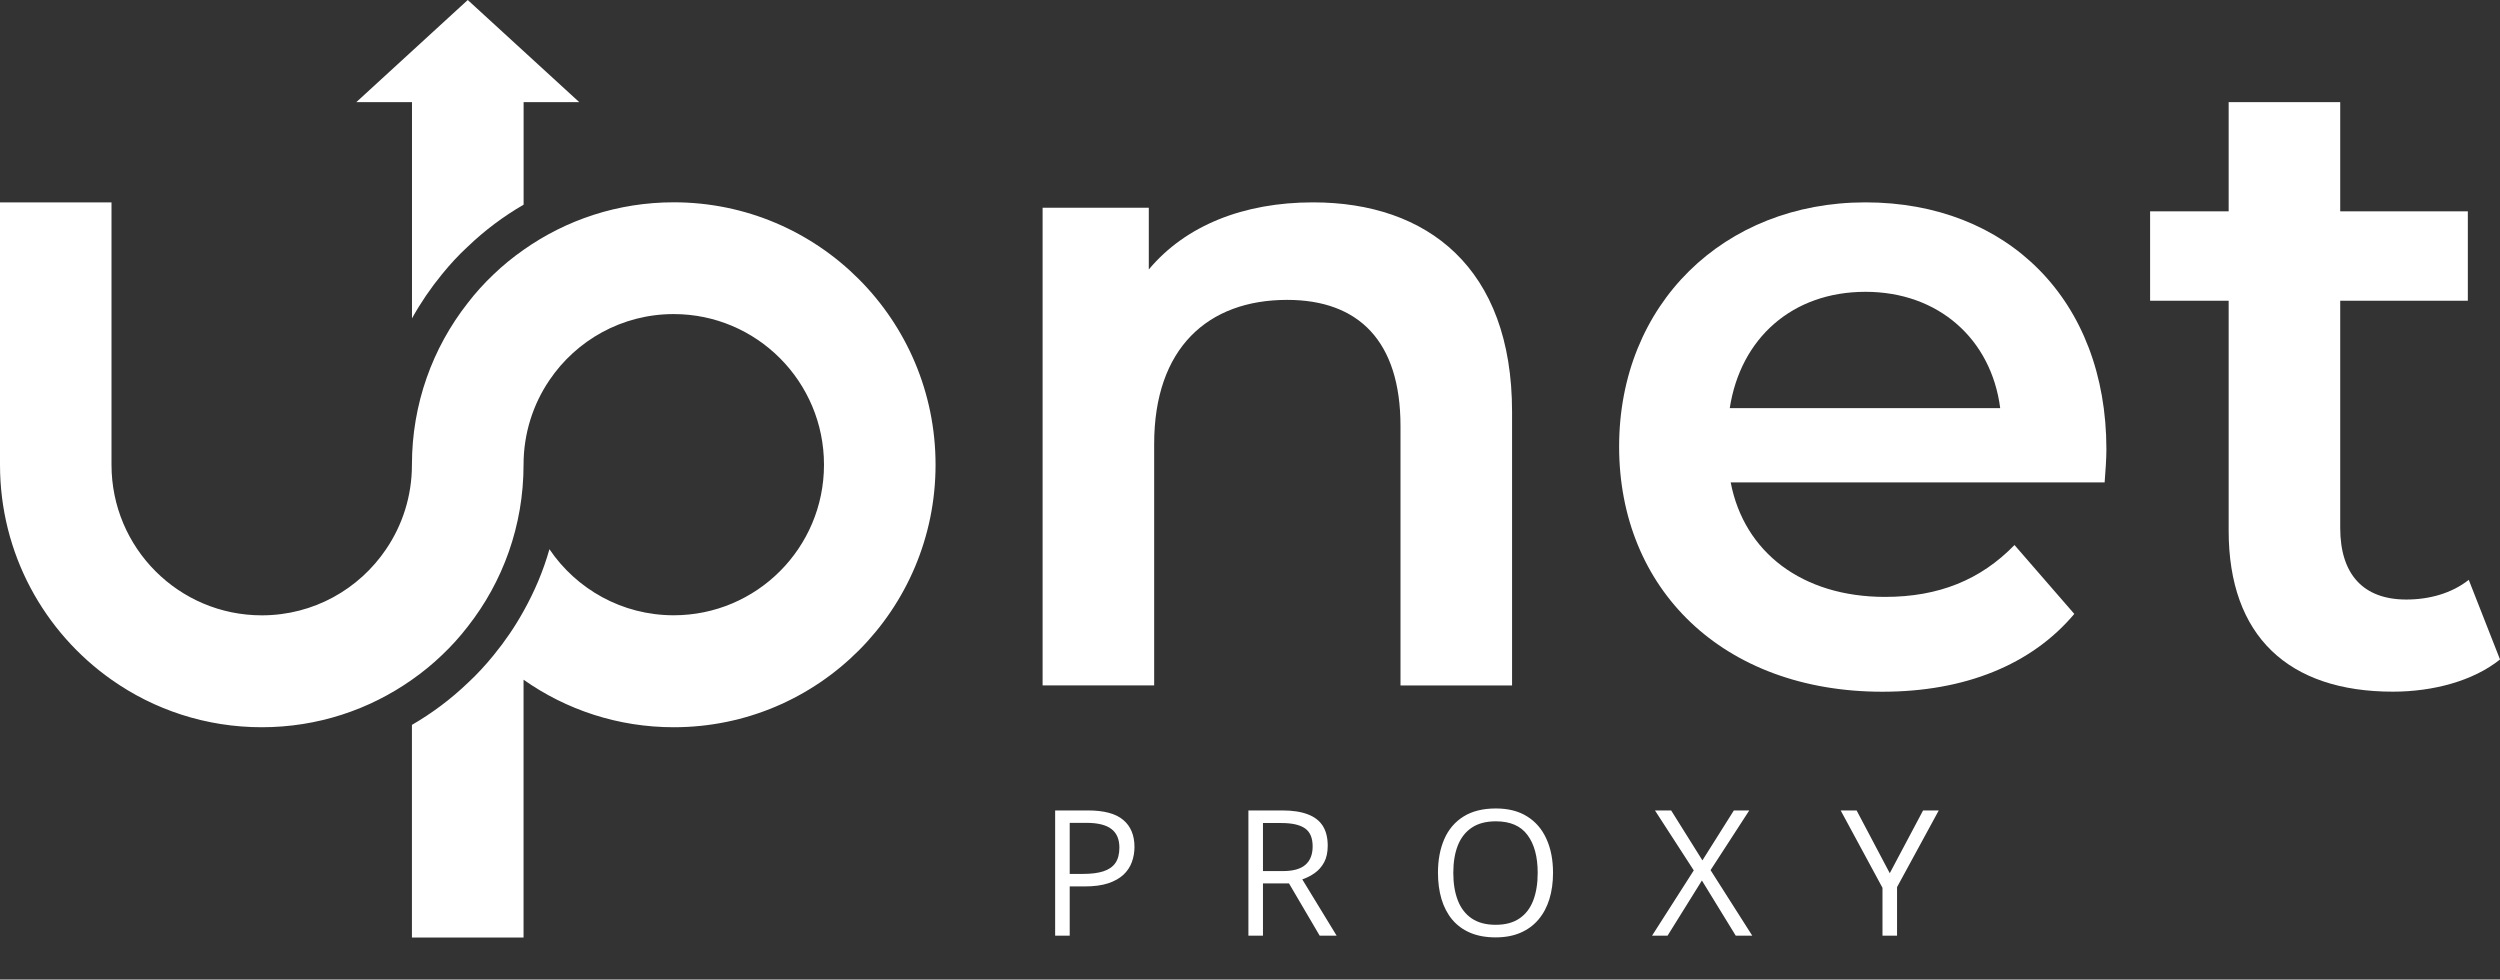
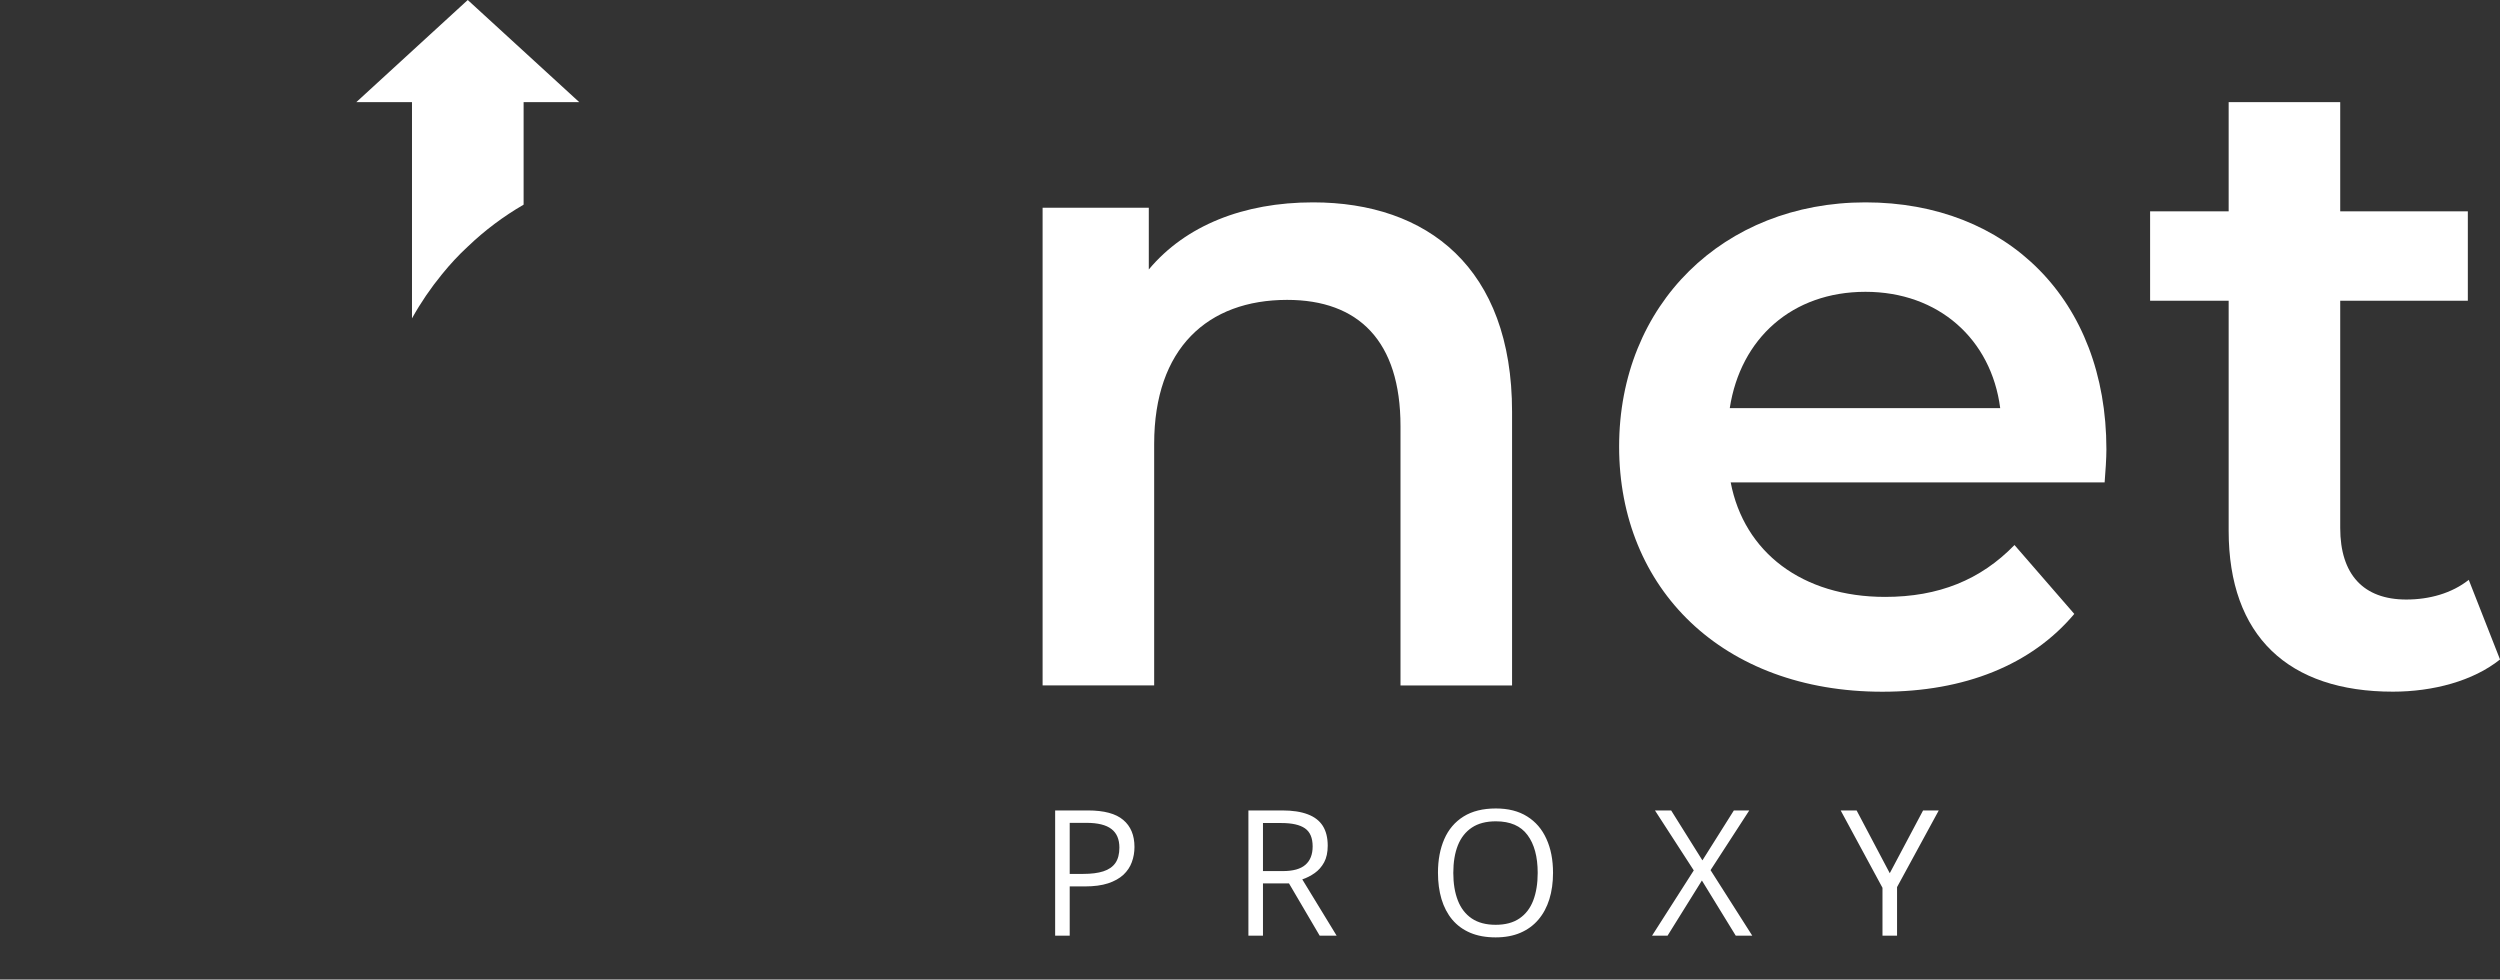
<svg xmlns="http://www.w3.org/2000/svg" width="171" height="67" viewBox="0 0 171 67" fill="none">
  <rect x="0" y="0" width="171" height="67" fill="#333333" stroke="none" />
  <path d="M103.425 28.161V46.887H95.794V29.141C95.794 23.328 92.926 20.512 88.042 20.512C82.611 20.512 78.945 23.818 78.945 30.363V46.883H71.314V14.21H78.578V18.432C81.083 15.432 85.049 13.842 89.812 13.842C97.627 13.842 103.425 18.311 103.425 28.161Z" fill="white" />
  <path d="M143.957 32.995H118.379C119.293 37.769 123.263 40.828 128.941 40.828C132.602 40.828 135.474 39.665 137.791 37.28L141.882 41.992C138.951 45.481 134.372 47.314 128.757 47.314C117.828 47.314 110.748 40.276 110.748 30.547C110.748 20.817 117.891 13.842 127.597 13.842C137.303 13.842 144.078 20.512 144.078 30.731C144.078 31.342 144.016 32.262 143.957 32.995ZM118.316 27.915H136.814C136.205 23.203 132.602 19.96 127.597 19.96C122.591 19.96 119.051 23.14 118.316 27.915Z" fill="white" />
  <path d="M171 45.109C169.167 46.578 166.421 47.31 163.674 47.31C156.531 47.31 152.44 43.515 152.44 36.297V20.571H147.067V14.453H152.44V6.987H160.071V14.453H168.8V20.571H160.071V36.112C160.071 39.293 161.657 41.008 164.588 41.008C166.174 41.008 167.702 40.581 168.863 39.661L171 45.105V45.109Z" fill="white" />
  <path d="M74.41 55.434C75.516 55.434 76.322 55.65 76.83 56.084C77.342 56.514 77.598 57.131 77.598 57.935C77.598 58.299 77.537 58.645 77.416 58.973C77.299 59.297 77.107 59.584 76.842 59.834C76.576 60.08 76.227 60.275 75.793 60.42C75.363 60.56 74.836 60.631 74.211 60.631H73.168V64H72.172V55.434H74.41ZM74.316 56.283H73.168V59.775H74.1C74.647 59.775 75.102 59.717 75.465 59.6C75.832 59.482 76.107 59.293 76.291 59.031C76.475 58.766 76.566 58.414 76.566 57.977C76.566 57.406 76.385 56.982 76.022 56.705C75.658 56.424 75.09 56.283 74.316 56.283ZM87.705 55.434C88.408 55.434 88.988 55.522 89.445 55.697C89.906 55.869 90.25 56.133 90.477 56.488C90.703 56.844 90.816 57.297 90.816 57.848C90.816 58.301 90.734 58.68 90.57 58.984C90.406 59.285 90.191 59.529 89.926 59.717C89.66 59.904 89.377 60.049 89.076 60.15L91.426 64H90.266L88.168 60.426H86.387V64H85.391V55.434H87.705ZM87.647 56.295H86.387V59.582H87.746C88.445 59.582 88.959 59.44 89.287 59.154C89.619 58.869 89.785 58.449 89.785 57.895C89.785 57.312 89.609 56.9 89.258 56.658C88.91 56.416 88.373 56.295 87.647 56.295ZM106.227 59.705C106.227 60.365 106.143 60.967 105.975 61.51C105.807 62.049 105.557 62.514 105.225 62.904C104.896 63.291 104.488 63.59 104 63.801C103.512 64.012 102.945 64.117 102.301 64.117C101.637 64.117 101.057 64.012 100.561 63.801C100.068 63.59 99.658 63.289 99.33 62.898C99.006 62.508 98.762 62.041 98.598 61.498C98.438 60.955 98.357 60.353 98.357 59.693C98.357 58.818 98.502 58.051 98.791 57.391C99.08 56.73 99.518 56.217 100.104 55.85C100.693 55.482 101.432 55.299 102.318 55.299C103.166 55.299 103.879 55.48 104.457 55.844C105.039 56.207 105.479 56.719 105.775 57.379C106.076 58.035 106.227 58.81 106.227 59.705ZM99.406 59.705C99.406 60.432 99.51 61.06 99.717 61.592C99.924 62.123 100.24 62.533 100.666 62.822C101.096 63.111 101.641 63.256 102.301 63.256C102.965 63.256 103.508 63.111 103.93 62.822C104.355 62.533 104.67 62.123 104.873 61.592C105.076 61.06 105.178 60.432 105.178 59.705C105.178 58.6 104.945 57.736 104.48 57.115C104.02 56.49 103.299 56.178 102.318 56.178C101.654 56.178 101.107 56.32 100.678 56.605C100.248 56.891 99.928 57.297 99.717 57.824C99.51 58.348 99.406 58.975 99.406 59.705ZM119.855 64H118.725L116.41 60.227L114.061 64H113L115.854 59.535L113.199 55.434H114.307L116.445 58.85L118.596 55.434H119.65L117.002 59.518L119.855 64ZM129.26 59.728L131.539 55.434H132.611L129.758 60.678V64H128.762V60.725L125.902 55.434H126.992L129.26 59.728Z" fill="white" />
-   <path d="M63.992 31.792C63.992 41.706 55.974 49.743 46.084 49.743C42.267 49.743 38.722 48.544 35.811 46.492V64.129H28.176V49.582C29.56 48.779 30.841 47.82 31.994 46.715C32.627 46.131 33.217 45.489 33.764 44.815C34.534 43.875 35.218 42.873 35.811 41.803C36.554 40.476 37.16 39.058 37.581 37.566C39.426 40.295 42.544 42.085 46.08 42.085C51.758 42.085 56.361 37.479 56.361 31.788C56.361 26.097 51.758 21.483 46.08 21.483C42.544 21.483 39.426 23.273 37.581 26.003C36.464 27.648 35.811 29.642 35.811 31.788C35.811 35.96 34.393 39.802 31.994 42.857C31.462 43.55 30.865 44.208 30.224 44.815C29.583 45.43 28.899 45.986 28.176 46.492C25.265 48.544 21.721 49.743 17.904 49.743C14.086 49.743 10.534 48.544 7.623 46.488C3.017 43.241 0 37.871 0 31.792V13.842H7.627V31.792C7.627 37.483 12.23 42.089 17.908 42.089C21.444 42.089 24.562 40.299 26.406 37.569C27.524 35.924 28.176 33.939 28.176 31.792C28.176 27.621 29.595 23.779 31.994 20.724C32.525 20.03 33.123 19.372 33.764 18.765C34.405 18.15 35.089 17.594 35.811 17.089C38.722 15.036 42.267 13.838 46.084 13.838C55.974 13.838 63.992 21.875 63.992 31.788V31.792Z" fill="white" />
  <path d="M39.625 6.987H35.815V13.998C34.432 14.801 33.151 15.761 31.998 16.866C31.365 17.449 30.775 18.087 30.228 18.765C29.458 19.705 28.774 20.708 28.18 21.777V6.987H24.371L31.994 0L39.621 6.987H39.625Z" fill="white" />
</svg>